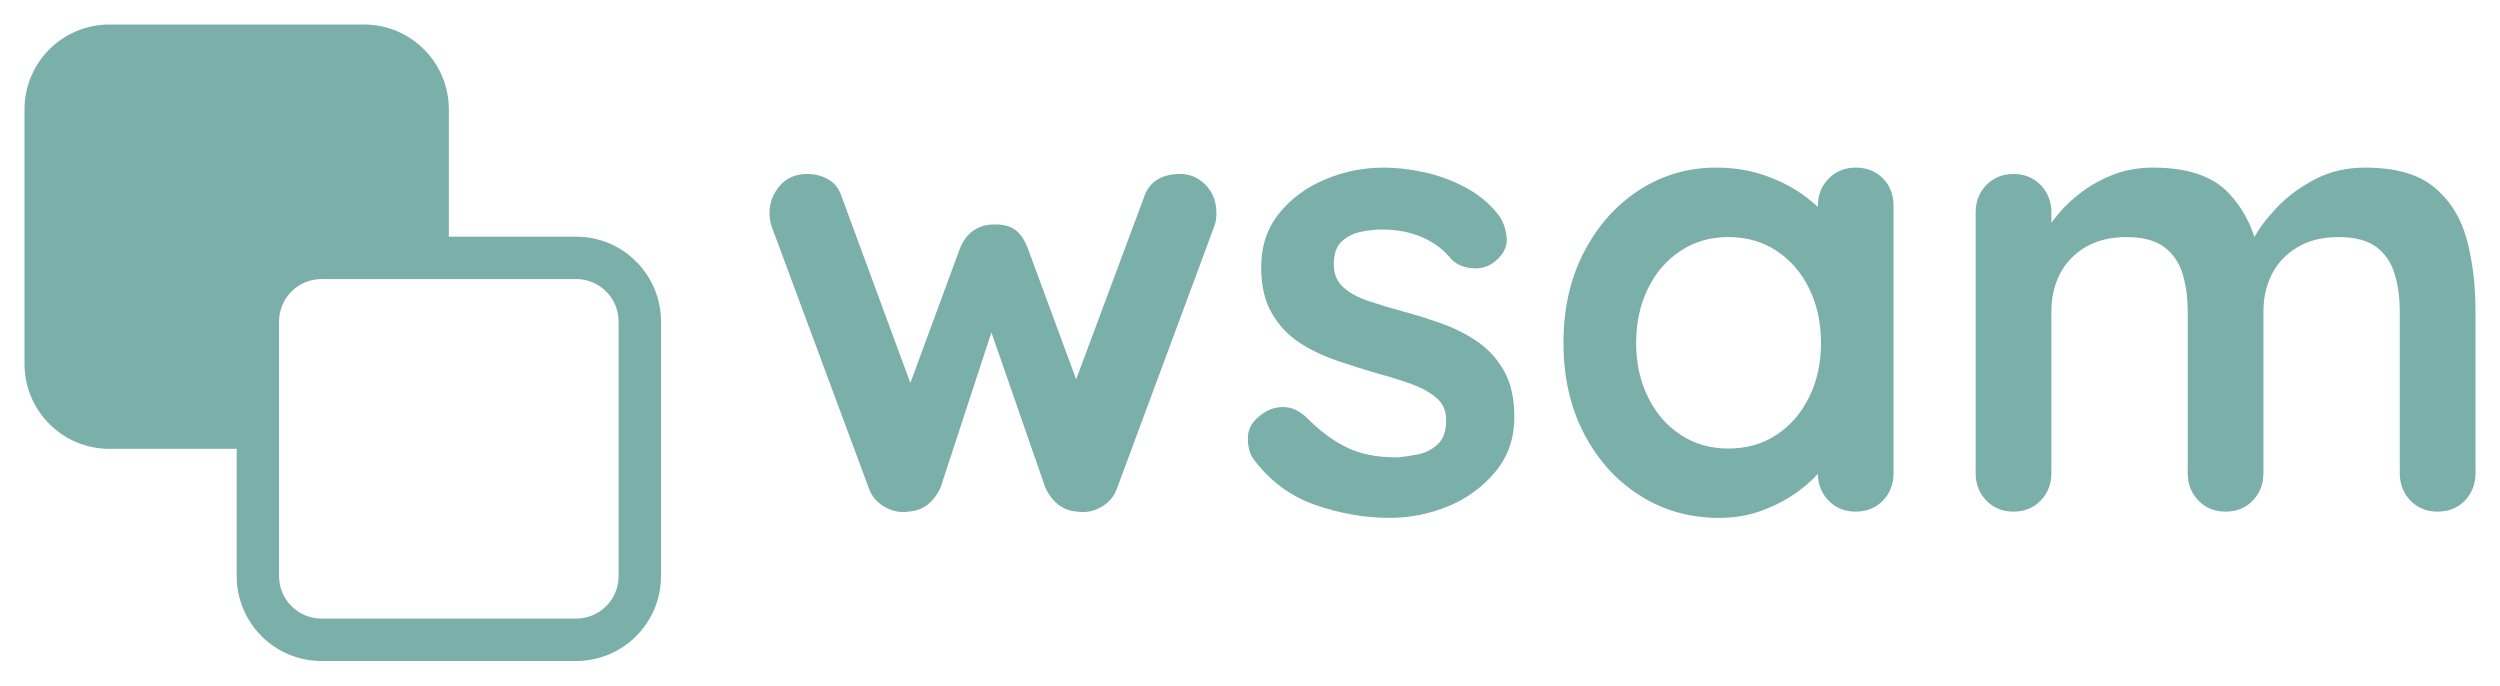
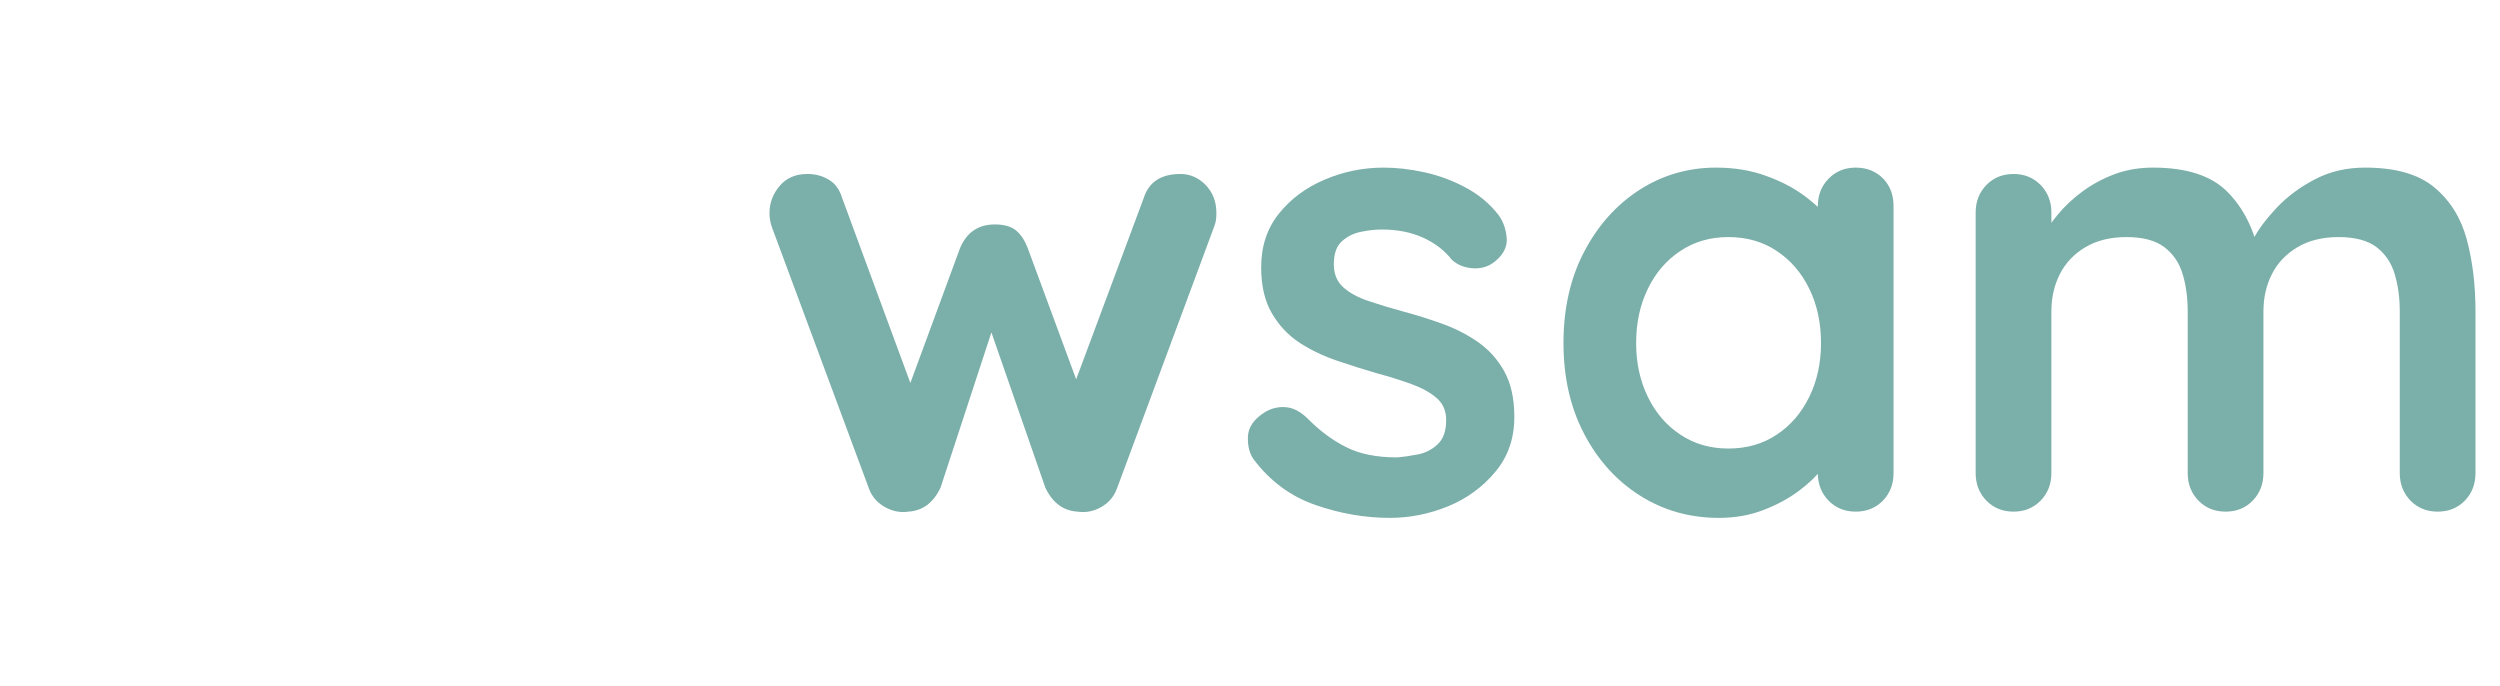
<svg xmlns="http://www.w3.org/2000/svg" version="1.0" x="0" y="0" width="2400" height="658.087" viewBox="66.306 96.567 207.388 56.866" preserveAspectRatio="xMidYMid meet" color-interpolation-filters="sRGB">
  <g>
    <defs>
      <linearGradient id="92" x1="0%" y1="0%" x2="100%" y2="0%">
        <stop offset="0%" stop-color="#fa71cd" />
        <stop offset="100%" stop-color="#9b59b6" />
      </linearGradient>
      <linearGradient id="93" x1="0%" y1="0%" x2="100%" y2="0%">
        <stop offset="0%" stop-color="#f9d423" />
        <stop offset="100%" stop-color="#f83600" />
      </linearGradient>
      <linearGradient id="94" x1="0%" y1="0%" x2="100%" y2="0%">
        <stop offset="0%" stop-color="#0064d2" />
        <stop offset="100%" stop-color="#1cb0f6" />
      </linearGradient>
      <linearGradient id="95" x1="0%" y1="0%" x2="100%" y2="0%">
        <stop offset="0%" stop-color="#f00978" />
        <stop offset="100%" stop-color="#3f51b1" />
      </linearGradient>
      <linearGradient id="96" x1="0%" y1="0%" x2="100%" y2="0%">
        <stop offset="0%" stop-color="#7873f5" />
        <stop offset="100%" stop-color="#ec77ab" />
      </linearGradient>
      <linearGradient id="97" x1="0%" y1="0%" x2="100%" y2="0%">
        <stop offset="0%" stop-color="#f9d423" />
        <stop offset="100%" stop-color="#e14fad" />
      </linearGradient>
      <linearGradient id="98" x1="0%" y1="0%" x2="100%" y2="0%">
        <stop offset="0%" stop-color="#009efd" />
        <stop offset="100%" stop-color="#2af598" />
      </linearGradient>
      <linearGradient id="99" x1="0%" y1="0%" x2="100%" y2="0%">
        <stop offset="0%" stop-color="#ffcc00" />
        <stop offset="100%" stop-color="#00b140" />
      </linearGradient>
      <linearGradient id="100" x1="0%" y1="0%" x2="100%" y2="0%">
        <stop offset="0%" stop-color="#d51007" />
        <stop offset="100%" stop-color="#ff8177" />
      </linearGradient>
      <linearGradient id="102" x1="0%" y1="0%" x2="100%" y2="0%">
        <stop offset="0%" stop-color="#a2b6df" />
        <stop offset="100%" stop-color="#0c3483" />
      </linearGradient>
      <linearGradient id="103" x1="0%" y1="0%" x2="100%" y2="0%">
        <stop offset="0%" stop-color="#7ac5d8" />
        <stop offset="100%" stop-color="#eea2a2" />
      </linearGradient>
      <linearGradient id="104" x1="0%" y1="0%" x2="100%" y2="0%">
        <stop offset="0%" stop-color="#00ecbc" />
        <stop offset="100%" stop-color="#007adf" />
      </linearGradient>
      <linearGradient id="105" x1="0%" y1="0%" x2="100%" y2="0%">
        <stop offset="0%" stop-color="#b88746" />
        <stop offset="100%" stop-color="#fdf5a6" />
      </linearGradient>
    </defs>
    <g fill="#7BAFAA" class="icon-text-wrapper icon-svg-group iconsvg" transform="translate(68.339,98.6)">
      <g class="iconsvg-imagesvg" transform="translate(0,0)">
        <g>
-           <rect fill="#7BAFAA" fill-opacity="0" stroke-width="2" x="0" y="0" width="52.8" height="52.8" class="image-rect" />
          <svg x="0" y="0" width="52.8" height="52.8" filtersec="colorsb5663467289" class="image-svg-svg primary" style="overflow: visible;">
            <svg viewBox="0.672 0.672 68.993 68.993">
              <g transform="matrix(.69 0 0 .69 15.5 15.5)">
-                 <path fill="#7BAFAA" d="M65.17 11.84h-20v-20c0-7.36-5.97-13.33-13.33-13.33h-40c-7.36 0-13.33 5.97-13.33 13.33v40c0 7.36 5.97 13.33 13.33 13.33h20v20c0 7.36 5.97 13.33 13.33 13.33h40c7.36 0 13.33-5.97 13.33-13.33v-40c0-7.36-5.97-13.33-13.33-13.33zm6.67 53.33c0 3.68-2.98 6.67-6.67 6.67h-40c-3.68 0-6.67-2.98-6.67-6.67v-40c0-3.68 2.98-6.67 6.67-6.67h40c3.68 0 6.67 2.98 6.67 6.67v40z" />
-               </g>
+                 </g>
            </svg>
          </svg>
        </g>
      </g>
      <g transform="translate(61.8,11.871)">
        <g fill-rule="" class="tp-name iconsvg-namesvg">
          <g transform="scale(0.98)">
            <g>
              <path d="M36.38-28.58L36.38-28.58Q37.61-28.58 38.52-27.65 39.43-26.71 39.43-25.27L39.43-25.27Q39.43-24.9 39.38-24.6 39.32-24.31 39.21-24.04L39.21-24.04 31.04-2.03Q30.67-0.96 29.7-0.4 28.74 0.16 27.67 0L27.67 0Q25.86-0.11 24.95-2.03L24.95-2.03 19.66-17.26 21.05-17.2 16.08-2.03Q15.17-0.11 13.36 0L13.36 0Q12.34 0.16 11.35-0.4 10.36-0.96 9.99-2.03L9.99-2.03 1.82-24.04Q1.6-24.63 1.6-25.27L1.6-25.27Q1.6-26.55 2.46-27.57 3.31-28.58 4.81-28.58L4.81-28.58Q5.82-28.58 6.62-28.1 7.43-27.62 7.75-26.55L7.75-26.55 14.21-9.03 12.88-9.14 17.74-22.33Q18.59-24.31 20.68-24.31L20.68-24.31Q21.85-24.31 22.47-23.8 23.08-23.29 23.45-22.33L23.45-22.33 28.32-9.14 26.71-8.92 33.28-26.55Q33.93-28.58 36.38-28.58ZM42.58-4.43L42.58-4.43Q42.05-5.18 42.1-6.36 42.15-7.53 43.49-8.39L43.49-8.39Q44.34-8.92 45.31-8.84 46.27-8.76 47.18-7.85L47.18-7.85Q48.72-6.3 50.43-5.45 52.14-4.59 54.71-4.59L54.71-4.59Q55.51-4.65 56.47-4.84 57.43-5.02 58.15-5.69 58.88-6.36 58.88-7.75L58.88-7.75Q58.88-8.92 58.07-9.62 57.27-10.31 55.96-10.79 54.65-11.27 53.05-11.7L53.05-11.7Q51.4-12.18 49.66-12.77 47.92-13.36 46.48-14.29 45.04-15.23 44.13-16.78 43.22-18.33 43.22-20.68L43.22-20.68Q43.22-23.35 44.72-25.22 46.21-27.09 48.59-28.1 50.97-29.12 53.59-29.12L53.59-29.12Q55.24-29.12 57.06-28.72 58.88-28.32 60.53-27.43 62.19-26.55 63.31-25.11L63.31-25.11Q63.9-24.31 64-23.19 64.11-22.06 62.99-21.16L62.99-21.16Q62.19-20.52 61.12-20.6 60.05-20.68 59.36-21.32L59.36-21.32Q58.45-22.49 56.93-23.19 55.4-23.88 53.43-23.88L53.43-23.88Q52.62-23.88 51.69-23.69 50.75-23.51 50.06-22.89 49.37-22.28 49.37-20.94L49.37-20.94Q49.37-19.71 50.17-18.99 50.97-18.27 52.33-17.82 53.69-17.36 55.24-16.94L55.24-16.94Q56.85-16.51 58.5-15.92 60.16-15.33 61.55-14.37 62.94-13.41 63.79-11.89 64.65-10.36 64.65-8.01L64.65-8.01Q64.65-5.29 63.04-3.37 61.44-1.44 59.04-0.45 56.63 0.53 54.12 0.53L54.12 0.53Q50.97 0.53 47.82-0.56 44.66-1.66 42.58-4.43ZM93.55-29.12L93.55-29.12Q94.94-29.12 95.85-28.21 96.75-27.3 96.75-25.86L96.75-25.86 96.75-3.26Q96.75-1.87 95.85-0.93 94.94 0 93.55 0L93.55 0Q92.16 0 91.25-0.93 90.34-1.87 90.34-3.26L90.34-3.26 90.34-5.88 91.52-5.4Q91.52-4.7 90.77-3.71 90.02-2.72 88.74-1.76 87.46-0.8 85.72-0.13 83.99 0.53 81.96 0.53L81.96 0.53Q78.27 0.53 75.28-1.36 72.29-3.26 70.55-6.6 68.81-9.94 68.81-14.26L68.81-14.26Q68.81-18.65 70.55-21.98 72.29-25.32 75.22-27.22 78.16-29.12 81.74-29.12L81.74-29.12Q84.04-29.12 85.96-28.42 87.89-27.73 89.3-26.66 90.72-25.59 91.49-24.5 92.27-23.4 92.27-22.65L92.27-22.65 90.34-21.96 90.34-25.86Q90.34-27.25 91.25-28.18 92.16-29.12 93.55-29.12ZM82.76-5.34L82.76-5.34Q85.11-5.34 86.87-6.52 88.63-7.69 89.62-9.72 90.61-11.75 90.61-14.26L90.61-14.26Q90.61-16.83 89.62-18.86 88.63-20.89 86.87-22.06 85.11-23.24 82.76-23.24L82.76-23.24Q80.46-23.24 78.7-22.06 76.93-20.89 75.95-18.86 74.96-16.83 74.96-14.26L74.96-14.26Q74.96-11.75 75.95-9.72 76.93-7.69 78.7-6.52 80.46-5.34 82.76-5.34ZM118.71-29.12L118.71-29.12Q122.99-29.12 125.02-27.06 127.05-25 127.69-21.74L127.69-21.74 126.78-22.23 127.21-23.08Q127.85-24.31 129.18-25.72 130.52-27.14 132.42-28.13 134.31-29.12 136.66-29.12L136.66-29.12Q140.51-29.12 142.51-27.46 144.52-25.8 145.27-23.05 146.01-20.3 146.01-16.94L146.01-16.94 146.01-3.26Q146.01-1.87 145.11-0.93 144.2 0 142.81 0L142.81 0Q141.42 0 140.51-0.93 139.6-1.87 139.6-3.26L139.6-3.26 139.6-16.94Q139.6-18.7 139.17-20.11 138.75-21.53 137.63-22.39 136.5-23.24 134.42-23.24L134.42-23.24Q132.39-23.24 130.95-22.39 129.5-21.53 128.78-20.11 128.06-18.7 128.06-16.94L128.06-16.94 128.06-3.26Q128.06-1.87 127.15-0.93 126.25 0 124.86 0L124.86 0Q123.47 0 122.56-0.93 121.65-1.87 121.65-3.26L121.65-3.26 121.65-16.94Q121.65-18.7 121.22-20.11 120.8-21.53 119.67-22.39 118.55-23.24 116.47-23.24L116.47-23.24Q114.44-23.24 113-22.39 111.55-21.53 110.83-20.11 110.11-18.7 110.11-16.94L110.11-16.94 110.11-3.26Q110.11-1.87 109.2-0.93 108.29 0 106.91 0L106.91 0Q105.52 0 104.61-0.93 103.7-1.87 103.7-3.26L103.7-3.26 103.7-25.32Q103.7-26.71 104.61-27.65 105.52-28.58 106.91-28.58L106.91-28.58Q108.29-28.58 109.2-27.65 110.11-26.71 110.11-25.32L110.11-25.32 110.11-23.03 109.31-23.19Q109.79-24.1 110.65-25.14 111.5-26.18 112.73-27.09 113.96-28 115.45-28.56 116.95-29.12 118.71-29.12Z" transform="translate(-1.6, 29.12)" />
            </g>
          </g>
        </g>
      </g>
    </g>
    <defs v-gra="od" />
  </g>
</svg>